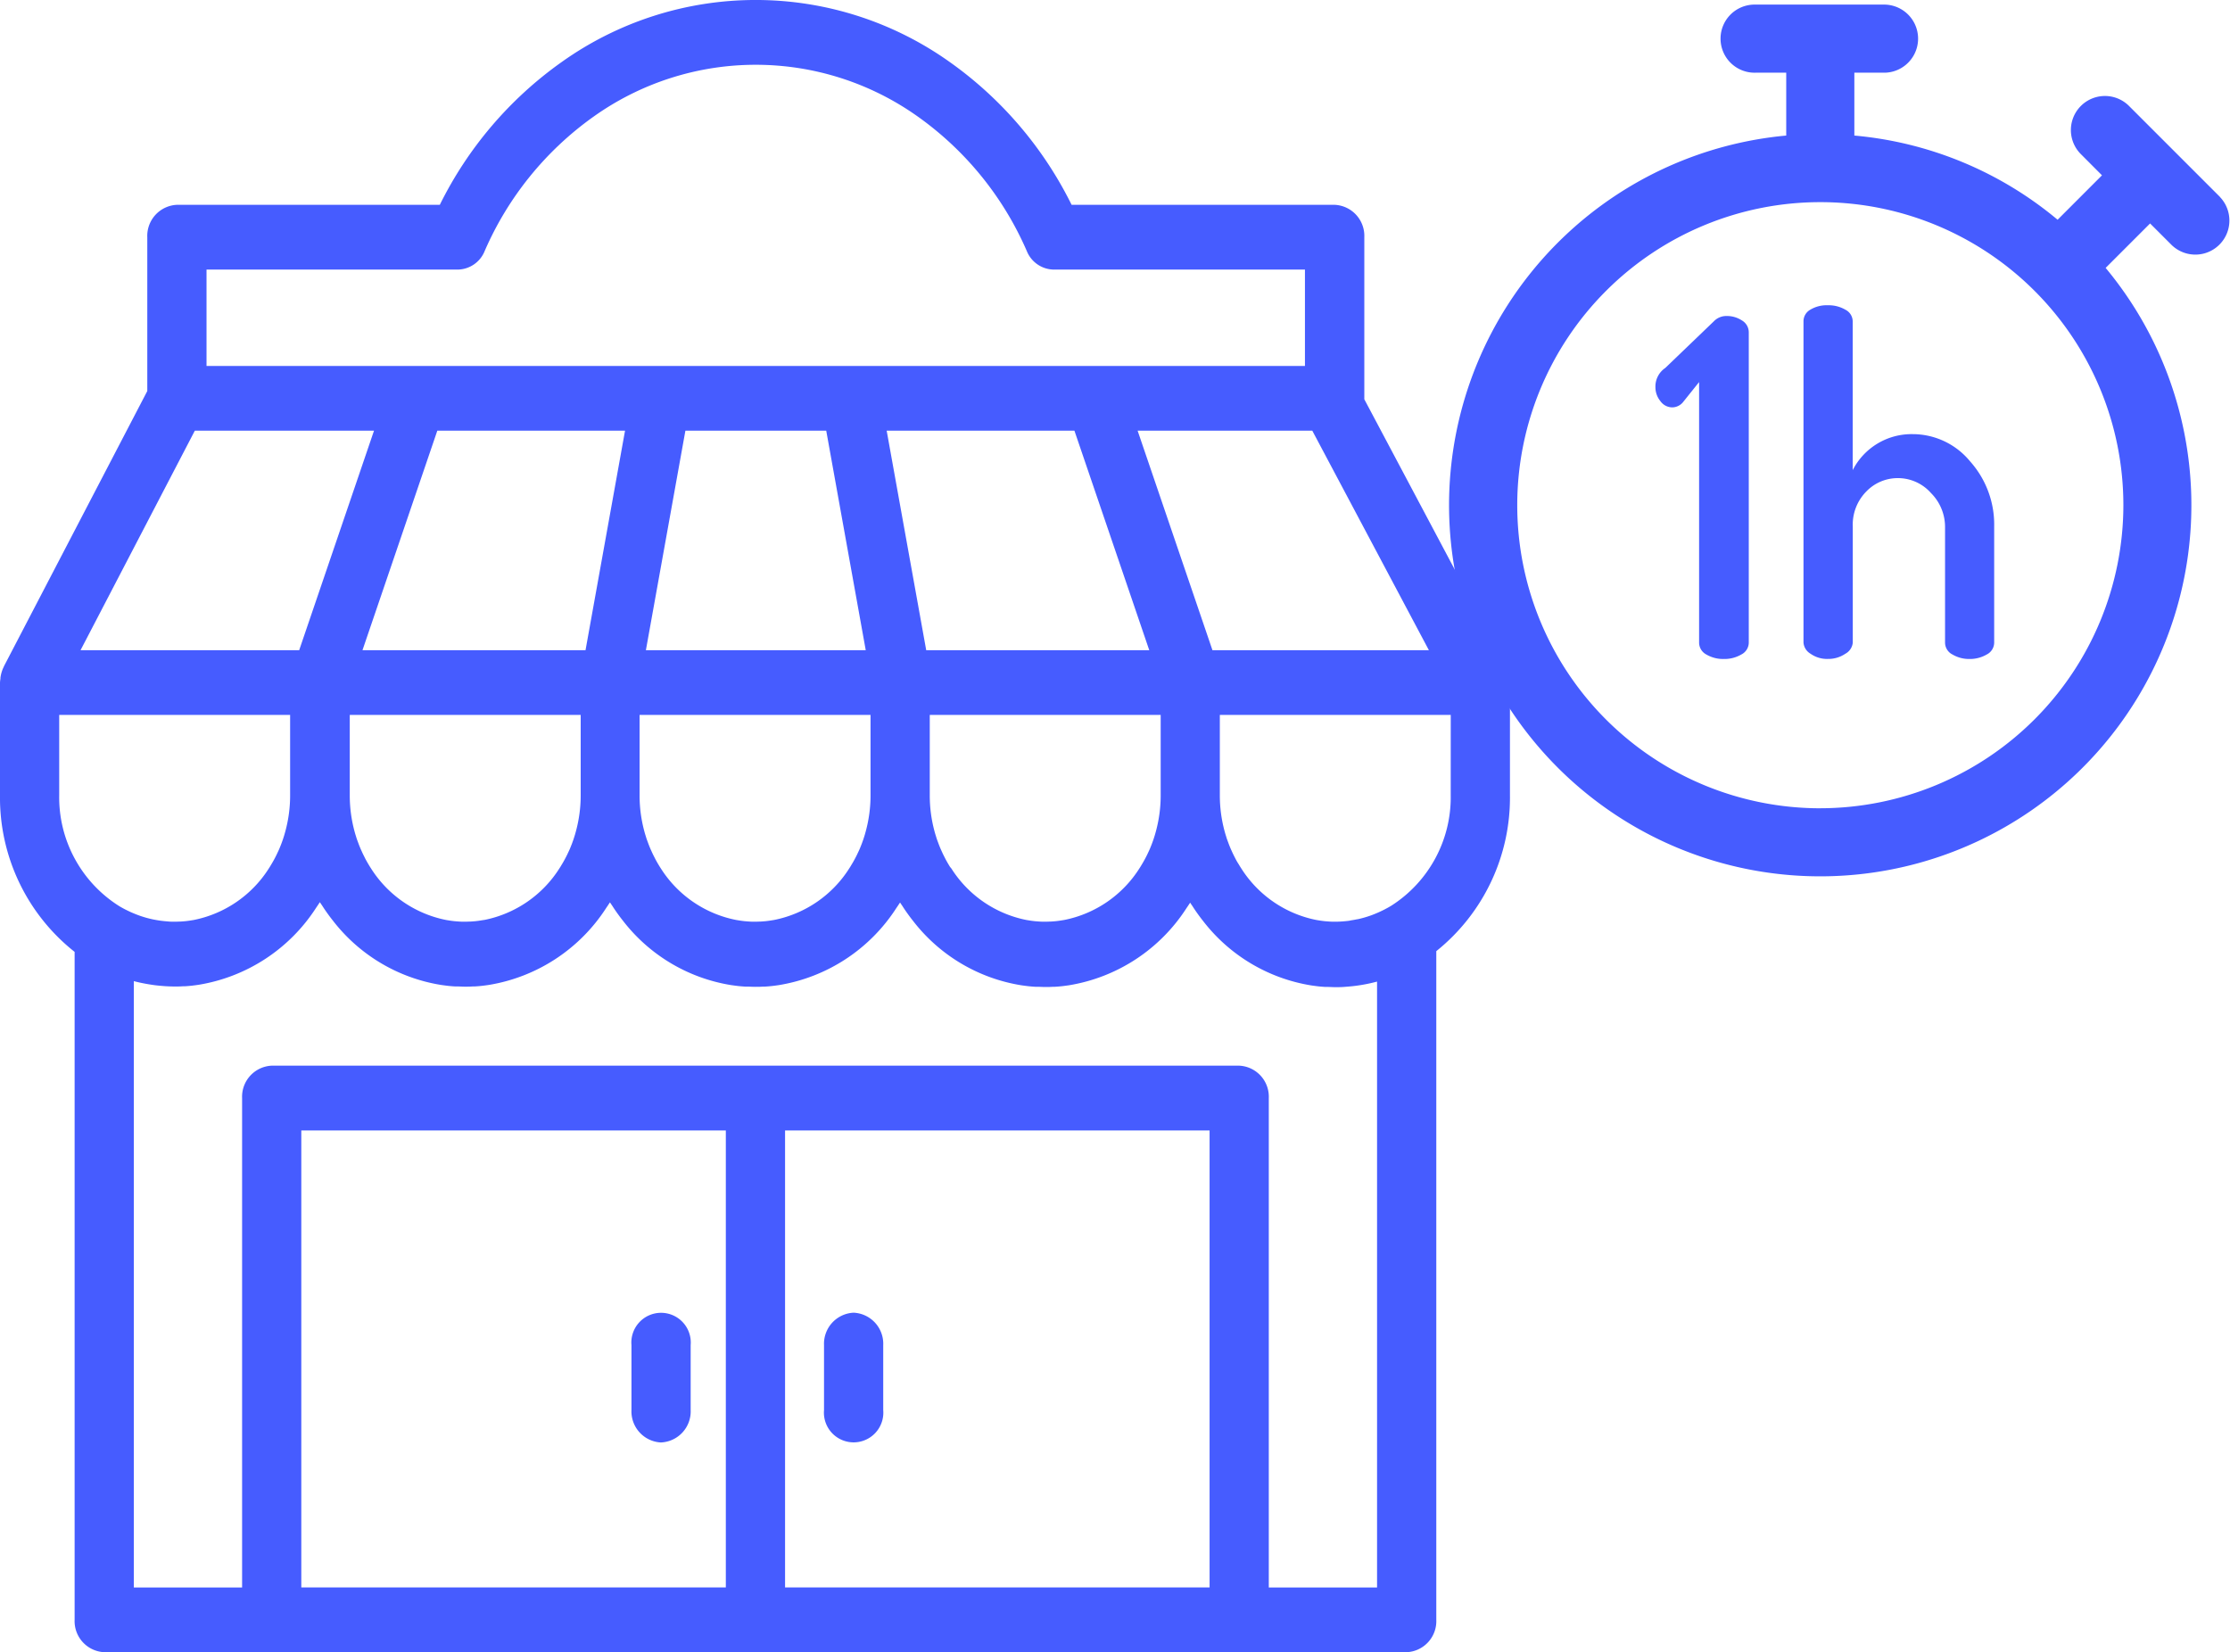
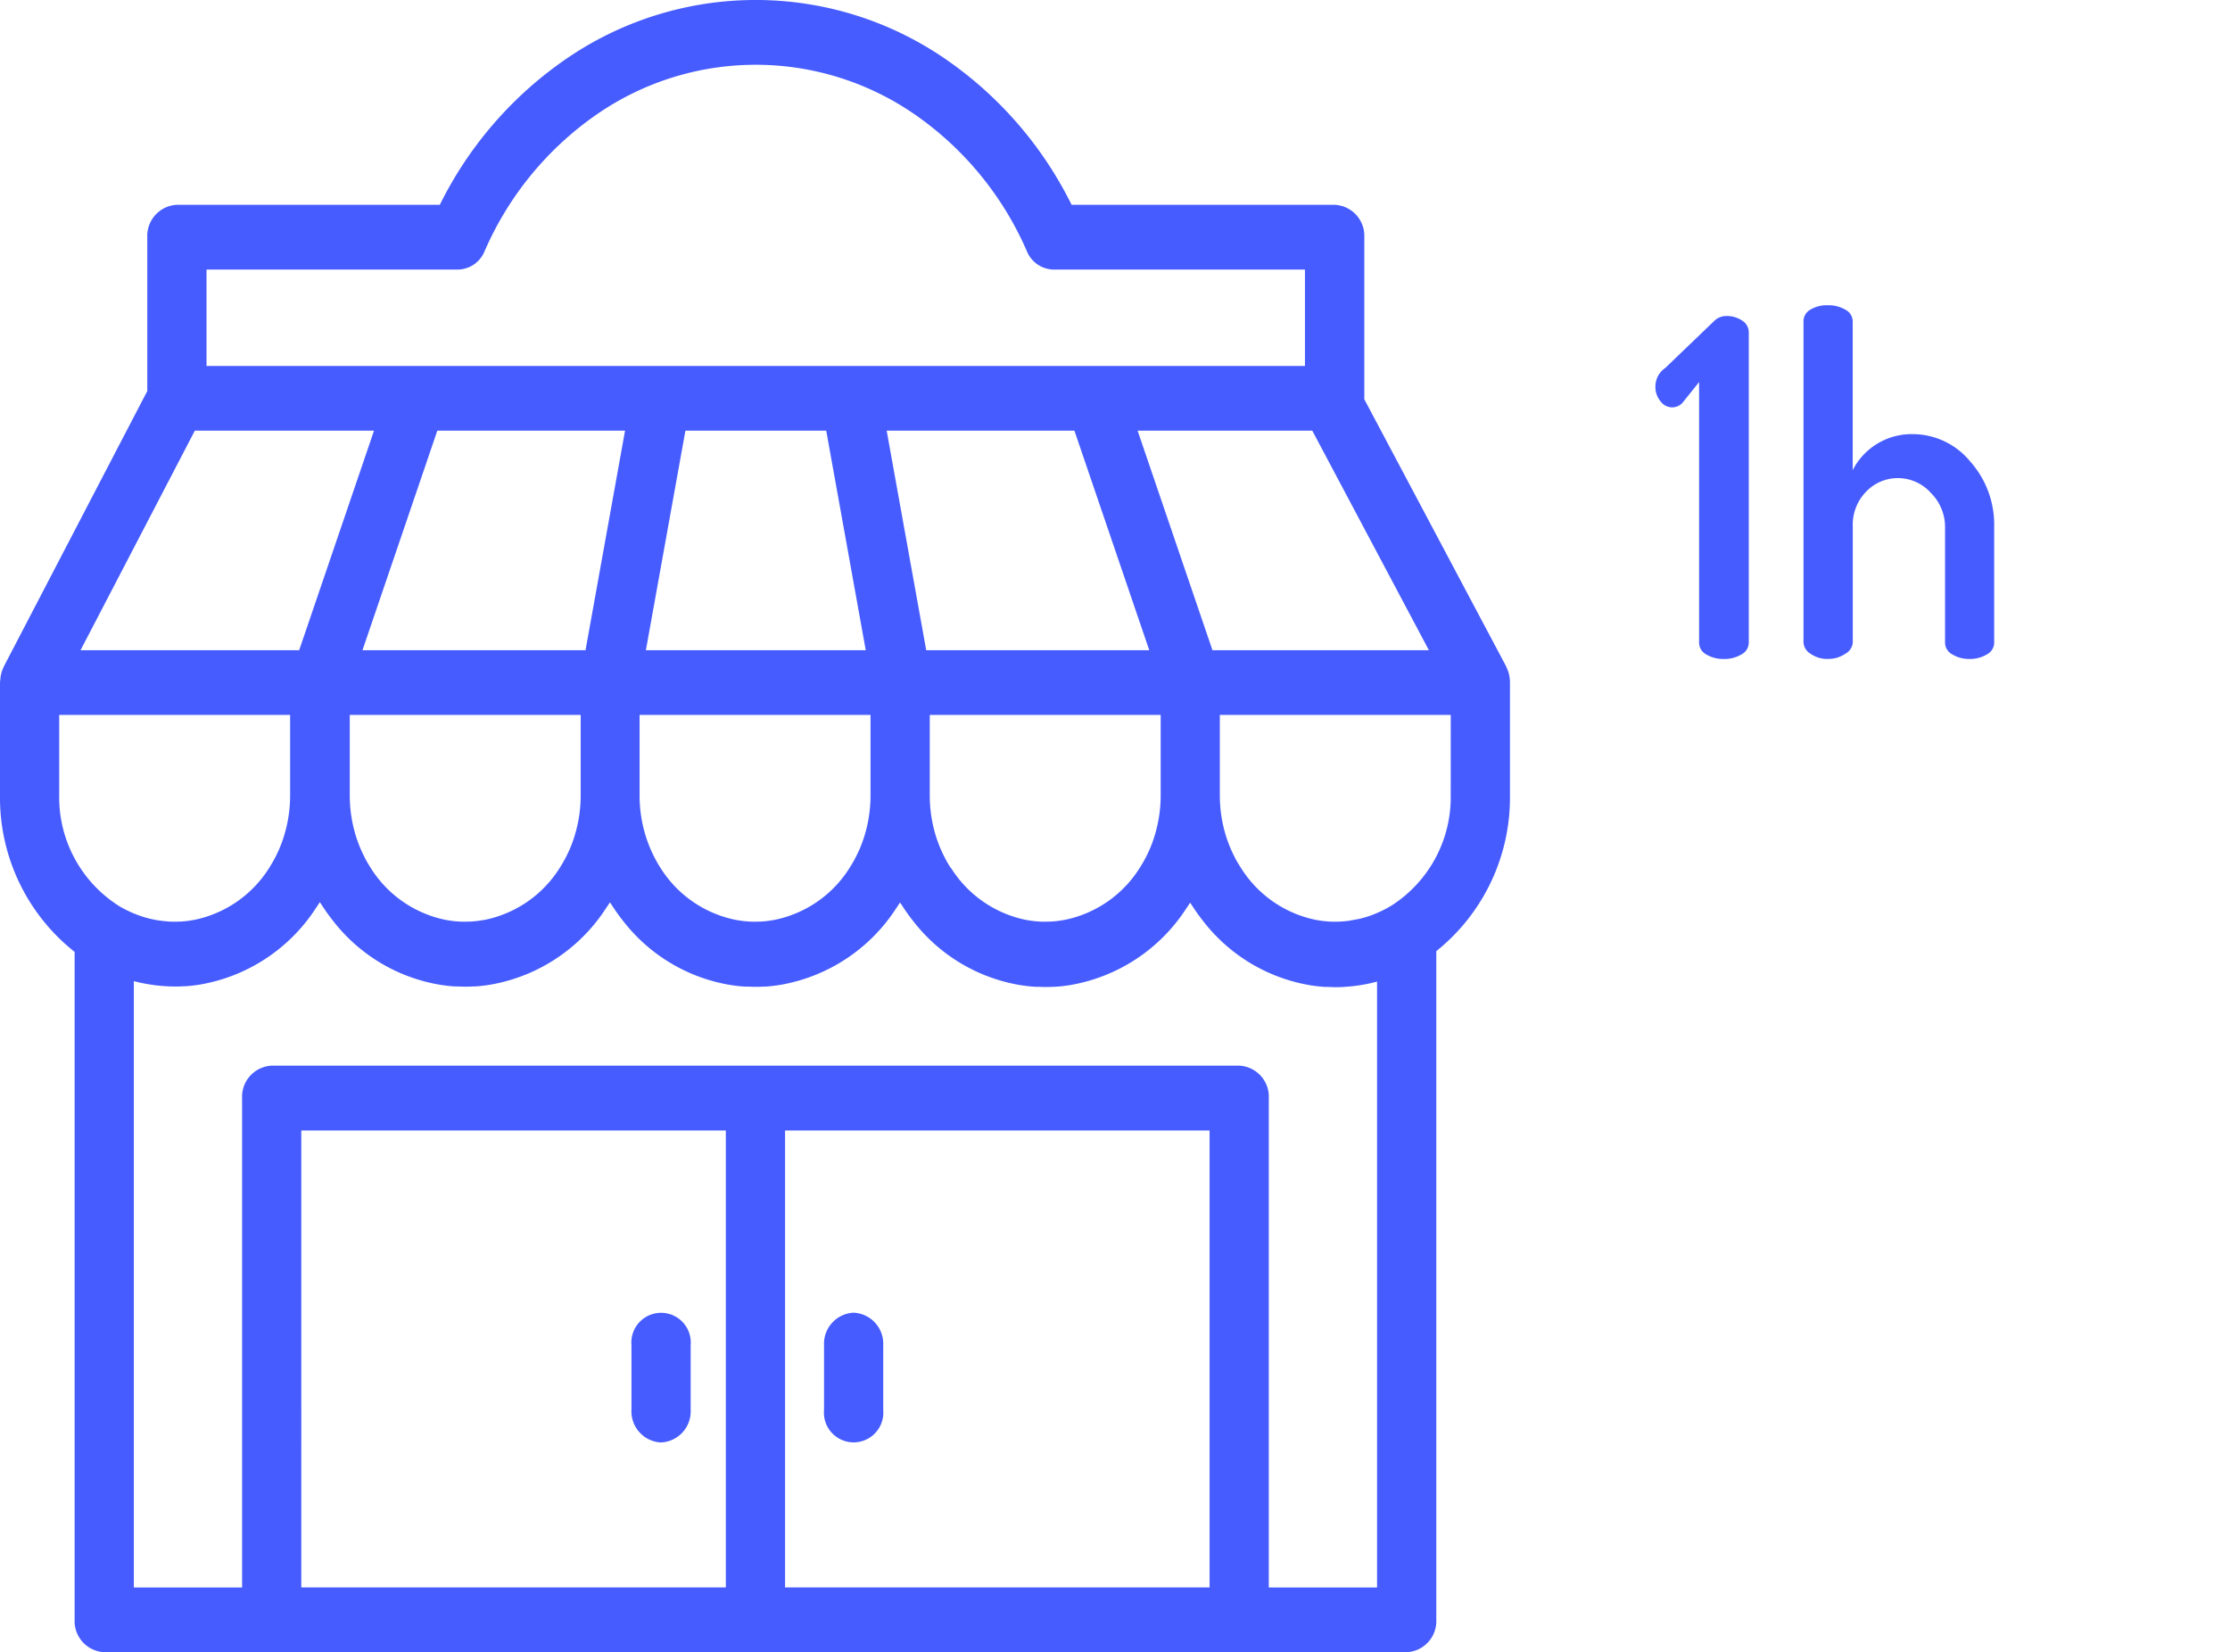
<svg xmlns="http://www.w3.org/2000/svg" width="80.984" height="60" viewBox="0 0 80.984 60">
  <g id="Groupe_1172" data-name="Groupe 1172" transform="translate(-1351 -802.378)">
    <g id="Groupe_1169" data-name="Groupe 1169" transform="translate(1403.626 802.545)">
-       <path id="stopwatch_1_" data-name="stopwatch (1)" d="M54.687,6.986,51.364,3.663a1.237,1.237,0,0,0-1.749,1.749L50.4,6.2,48.788,7.813a13.352,13.352,0,0,0-7.381-3.057V2.473H42.52A1.237,1.237,0,0,0,42.52,0h-4.7a1.237,1.237,0,1,0,0,2.473h1.113V4.756a13.479,13.479,0,1,0,11.6,4.806l1.614-1.614.787.787a1.237,1.237,0,0,0,1.749-1.749Zm-14.516,22.2A11.006,11.006,0,1,1,51.177,18.179,11.019,11.019,0,0,1,40.171,29.185Z" transform="translate(-26.691 0)" fill="#465cff" />
      <path id="Tracé_5490" data-name="Tracé 5490" d="M.21,11.328a.812.812,0,0,1,.357-.7l1.77-1.7A.625.625,0,0,1,2.8,8.741a.987.987,0,0,1,.553.162.5.5,0,0,1,.247.434V20.6a.489.489,0,0,1-.272.434,1.21,1.21,0,0,1-.63.162,1.2,1.2,0,0,1-.638-.162.49.49,0,0,1-.264-.434V11.14l-.6.749a.52.52,0,0,1-.374.17.534.534,0,0,1-.434-.23A.8.8,0,0,1,.21,11.328ZM5.587,20.6V8.928a.482.482,0,0,1,.247-.416,1.146,1.146,0,0,1,.638-.161,1.2,1.2,0,0,1,.638.162.478.478,0,0,1,.264.417v5.408a2.4,2.4,0,0,1,2.178-1.307,2.7,2.7,0,0,1,2.084.987,3.441,3.441,0,0,1,.876,2.365V20.6a.489.489,0,0,1-.272.434,1.21,1.21,0,0,1-.63.162A1.179,1.179,0,0,1,11,21.035a.487.487,0,0,1-.272-.433V16.393a1.74,1.74,0,0,0-.51-1.222,1.6,1.6,0,0,0-1.208-.543,1.581,1.581,0,0,0-1.14.484,1.713,1.713,0,0,0-.493,1.281V20.6a.513.513,0,0,1-.272.407,1.086,1.086,0,0,1-.63.187,1.037,1.037,0,0,1-.63-.187A.518.518,0,0,1,5.587,20.6Z" transform="translate(7.282 2.568)" fill="#465cff" />
    </g>
    <path id="Tracé_5491" data-name="Tracé 5491" d="M24.007,52.383a1.129,1.129,0,0,0,1.075-1.176V48.847a1.079,1.079,0,1,0-2.15,0v2.361a1.129,1.129,0,0,0,1.075,1.176m28.677-23.5a4.67,4.67,0,0,1-2.16,4.008c-.065.039-.13.077-.2.112l-.016.009c-.075.04-.152.077-.23.112l-.041.018q-.1.044-.2.082l-.037.014a3.917,3.917,0,0,1-.5.144l-.013,0c-.076.016-.153.03-.23.041L49,33.437c-.065.009-.131.015-.2.021l-.062.005c-.083.005-.167.009-.25.009-.065,0-.13,0-.195-.005l-.078-.005-.109-.009-.1-.012-.07-.01-.13-.021h0a4.2,4.2,0,0,1-2.727-1.871l-.038-.059c-.019-.03-.037-.061-.055-.091L44.93,31.3l-.047-.084-.051-.1-.04-.079c-.018-.037-.036-.075-.053-.114s-.022-.046-.032-.07c-.026-.059-.051-.119-.074-.179-.011-.028-.021-.057-.032-.086s-.025-.068-.037-.1-.024-.073-.035-.109-.017-.053-.025-.08-.024-.082-.035-.124a4.969,4.969,0,0,1-.17-1.291V25.963h8.386Zm-2.675,6.735V57.649H46.077V39.878A1.129,1.129,0,0,0,45,38.7H9.867a1.129,1.129,0,0,0-1.075,1.176V57.649H4.86V35.631l.034.008q.146.038.3.068l.073.014q.139.026.279.046l.085.012c.092.011.184.02.276.027l.085.007c.118.007.237.012.357.012.1,0,.19,0,.285-.008l.073,0c.085-.005.17-.012.254-.021l.113-.014.138-.019a6.282,6.282,0,0,0,4.27-2.8l.068-.1c.022-.035.045-.069.067-.1.022.035.044.069.067.1l.068.105q.159.239.335.461h0a6.208,6.208,0,0,0,3.934,2.34l.138.019.113.014c.084.009.169.016.254.021l.073,0c.095,0,.189.008.285.008s.19,0,.285-.008l.073,0c.085-.005.17-.012.254-.021l.113-.014.138-.019a6.282,6.282,0,0,0,4.27-2.8l.068-.1c.022-.035.045-.069.067-.1.022.035.044.069.067.1l.068.105q.159.239.335.461h0a6.207,6.207,0,0,0,3.934,2.34l.138.019.113.014c.084.009.169.016.254.021l.073,0c.094,0,.189.008.285.008s.19,0,.285-.008l.073,0c.085-.005.17-.012.254-.021l.113-.014.138-.019a6.282,6.282,0,0,0,4.27-2.8l.068-.1c.022-.035.045-.069.067-.1.022.035.044.069.067.1l.068.105q.159.239.335.461h0a6.207,6.207,0,0,0,3.934,2.34l.138.019.113.014c.084.009.169.016.254.021l.073,0c.094,0,.189.008.285.008s.19,0,.285-.008l.073,0c.085-.005.17-.012.254-.021l.113-.014.138-.019a6.282,6.282,0,0,0,4.27-2.8l.068-.1c.022-.035.045-.069.067-.1.022.035.044.069.067.1l.068.105q.159.239.335.461h0a6.208,6.208,0,0,0,3.934,2.34l.138.019.113.014c.084.009.169.016.254.021l.073,0c.094,0,.189.008.285.008.121,0,.242,0,.362-.012l.089-.007c.093-.007.186-.016.278-.028l.088-.012q.145-.02.287-.048l.068-.013q.166-.034.329-.077l.016,0ZM28.51,57.648H43.927V41.054H28.51Zm-17.568,0H26.359V41.054H10.942ZM2.15,25.963h8.386v2.924a4.969,4.969,0,0,1-.169,1.286q-.018.067-.037.133c-.007.023-.014.046-.021.069-.013.04-.025.08-.039.12s-.02.056-.03.084c-.016.045-.033.09-.051.134s-.039.1-.06.145c-.012.028-.025.055-.038.082s-.031.067-.047.1L10,31.128l-.047.089-.051.091-.044.075c-.02.033-.04.066-.06.1l-.031.048a4.2,4.2,0,0,1-2.734,1.879h0l-.131.021-.07.01-.1.012-.109.009-.078.005c-.065,0-.129.005-.195.005-.083,0-.165,0-.247-.009l-.063-.005c-.064-.005-.127-.012-.191-.02l-.059-.008c-.071-.011-.141-.023-.211-.037l-.031-.006a3.91,3.91,0,0,1-.488-.138l-.048-.018c-.06-.022-.12-.046-.179-.071l-.068-.029c-.055-.025-.11-.051-.164-.078l-.063-.031c-.067-.035-.132-.072-.2-.111A4.668,4.668,0,0,1,2.15,28.887ZM7.076,15.639h6.507l-2.718,7.973H2.925ZM7.5,9.79h9.129a1.072,1.072,0,0,0,.969-.666,11.7,11.7,0,0,1,3.959-4.889,10.148,10.148,0,0,1,11.776,0,11.7,11.7,0,0,1,3.959,4.889,1.072,1.072,0,0,0,.969.666h9.129v3.5H7.5ZM44.031,23.612l-2.718-7.973h6.343l4.235,7.973Zm-5.013-7.973,2.718,7.973h-8.1L32.2,15.639Zm-9.013,0,1.435,7.973H23.456l1.435-7.973Zm-7.306,0-1.435,7.973h-8.1l2.718-7.973ZM17.567,33.41l-.131.021-.07.01-.1.012-.109.009-.078.005c-.065,0-.129.005-.195.005s-.13,0-.195-.005l-.078-.005-.109-.009-.1-.012-.07-.01-.13-.021h0a4.2,4.2,0,0,1-2.727-1.871l-.038-.059c-.019-.03-.037-.061-.055-.091s-.033-.055-.049-.084l-.047-.084c-.018-.032-.034-.065-.051-.1l-.04-.079c-.018-.037-.036-.075-.053-.114s-.022-.046-.032-.07c-.026-.059-.051-.119-.074-.179-.011-.028-.021-.057-.032-.086s-.025-.068-.037-.1-.024-.073-.035-.109-.017-.053-.025-.08-.024-.082-.035-.124a4.971,4.971,0,0,1-.17-1.291V25.963h8.386v2.924a4.967,4.967,0,0,1-.169,1.286q-.018.067-.037.133c-.007.023-.014.046-.021.069-.013.04-.025.08-.039.12s-.02.056-.03.084c-.016.045-.033.09-.051.134s-.039.1-.06.145c-.012.028-.025.055-.038.082s-.031.067-.047.1l-.044.087-.047.089-.051.091-.044.075c-.02.033-.04.066-.06.1l-.031.048a4.2,4.2,0,0,1-2.734,1.879Zm10.537,0-.131.021-.07.01-.1.012-.109.009-.078.005c-.065,0-.129.005-.195.005s-.13,0-.195-.005l-.078-.005-.109-.009-.1-.012-.07-.01-.13-.021h0A4.2,4.2,0,0,1,24,31.539l-.038-.059c-.019-.03-.037-.061-.055-.091s-.033-.055-.049-.084l-.047-.084-.051-.1-.04-.079c-.018-.037-.036-.075-.053-.114s-.022-.046-.032-.07c-.026-.059-.051-.119-.074-.179-.011-.028-.021-.057-.032-.086s-.025-.068-.037-.1-.024-.073-.035-.109-.017-.053-.025-.08-.024-.082-.035-.124a4.969,4.969,0,0,1-.17-1.291V25.963h8.387v2.924a4.969,4.969,0,0,1-.169,1.286q-.018.067-.037.133l-.021.069c-.013.04-.025.08-.039.12s-.02.056-.03.084c-.016.045-.033.09-.051.134s-.039.1-.06.145c-.012.028-.025.055-.038.082s-.031.067-.047.1-.029.058-.044.087l-.047.089-.051.091-.044.075c-.02.033-.04.066-.06.1l-.031.048a4.2,4.2,0,0,1-2.734,1.879Zm10.537,0-.131.021-.07.01-.1.012-.109.009-.078.005c-.065,0-.129.005-.195.005s-.13,0-.195-.005l-.078-.005-.109-.009-.1-.012-.07-.01-.13-.021h0a4.2,4.2,0,0,1-2.727-1.871L34.5,31.48c-.019-.03-.037-.061-.055-.091s-.033-.055-.049-.084l-.047-.084-.051-.1-.04-.079c-.018-.037-.036-.075-.053-.114s-.022-.046-.032-.07c-.026-.059-.051-.119-.074-.179-.011-.028-.021-.057-.032-.086s-.025-.068-.037-.1-.024-.073-.035-.109-.017-.053-.025-.08-.024-.082-.035-.124a4.969,4.969,0,0,1-.17-1.291V25.963h8.386v2.924a4.969,4.969,0,0,1-.169,1.286q-.018.067-.037.133l-.021.069c-.013.04-.025.08-.039.12s-.02.056-.03.084c-.016.045-.033.09-.051.134s-.039.1-.06.145c-.012.028-.025.055-.038.082s-.031.067-.047.1l-.044.087c-.015.03-.031.06-.047.089l-.051.091-.044.075c-.02.033-.039.066-.06.1l-.031.048a4.2,4.2,0,0,1-2.734,1.879Zm16.194-8.633a1.291,1.291,0,0,0-.008-.131c0-.013,0-.025-.005-.038q-.007-.053-.019-.105c0-.012-.005-.023-.008-.035a1.244,1.244,0,0,0-.04-.128l0,0a1.188,1.188,0,0,0-.058-.129l0-.011-5.151-9.7c0-.012,0-.023,0-.035V8.614a1.129,1.129,0,0,0-1.075-1.176H38.916a13.9,13.9,0,0,0-4.422-5.183,12.145,12.145,0,0,0-14.1,0,13.9,13.9,0,0,0-4.422,5.183H6.424A1.129,1.129,0,0,0,5.349,8.614V14.2l-5.208,10,0,.007a1.215,1.215,0,0,0-.057.128l-.006.018c-.013.038-.025.076-.035.115l-.008.036c-.008.035-.014.071-.019.107,0,.011,0,.022,0,.034A1.264,1.264,0,0,0,0,24.788v4.1a7.138,7.138,0,0,0,2.71,5.68V58.824A1.129,1.129,0,0,0,3.785,60h47.3a1.129,1.129,0,0,0,1.075-1.176V34.541a7.143,7.143,0,0,0,2.675-5.654v-4.1h0s0-.006,0-.009ZM31,47.671a1.129,1.129,0,0,0-1.075,1.176v2.361a1.079,1.079,0,1,0,2.15,0V48.847A1.129,1.129,0,0,0,31,47.671" transform="translate(1351 802.378)" fill="#465cff" fill-rule="evenodd" />
  </g>
</svg>